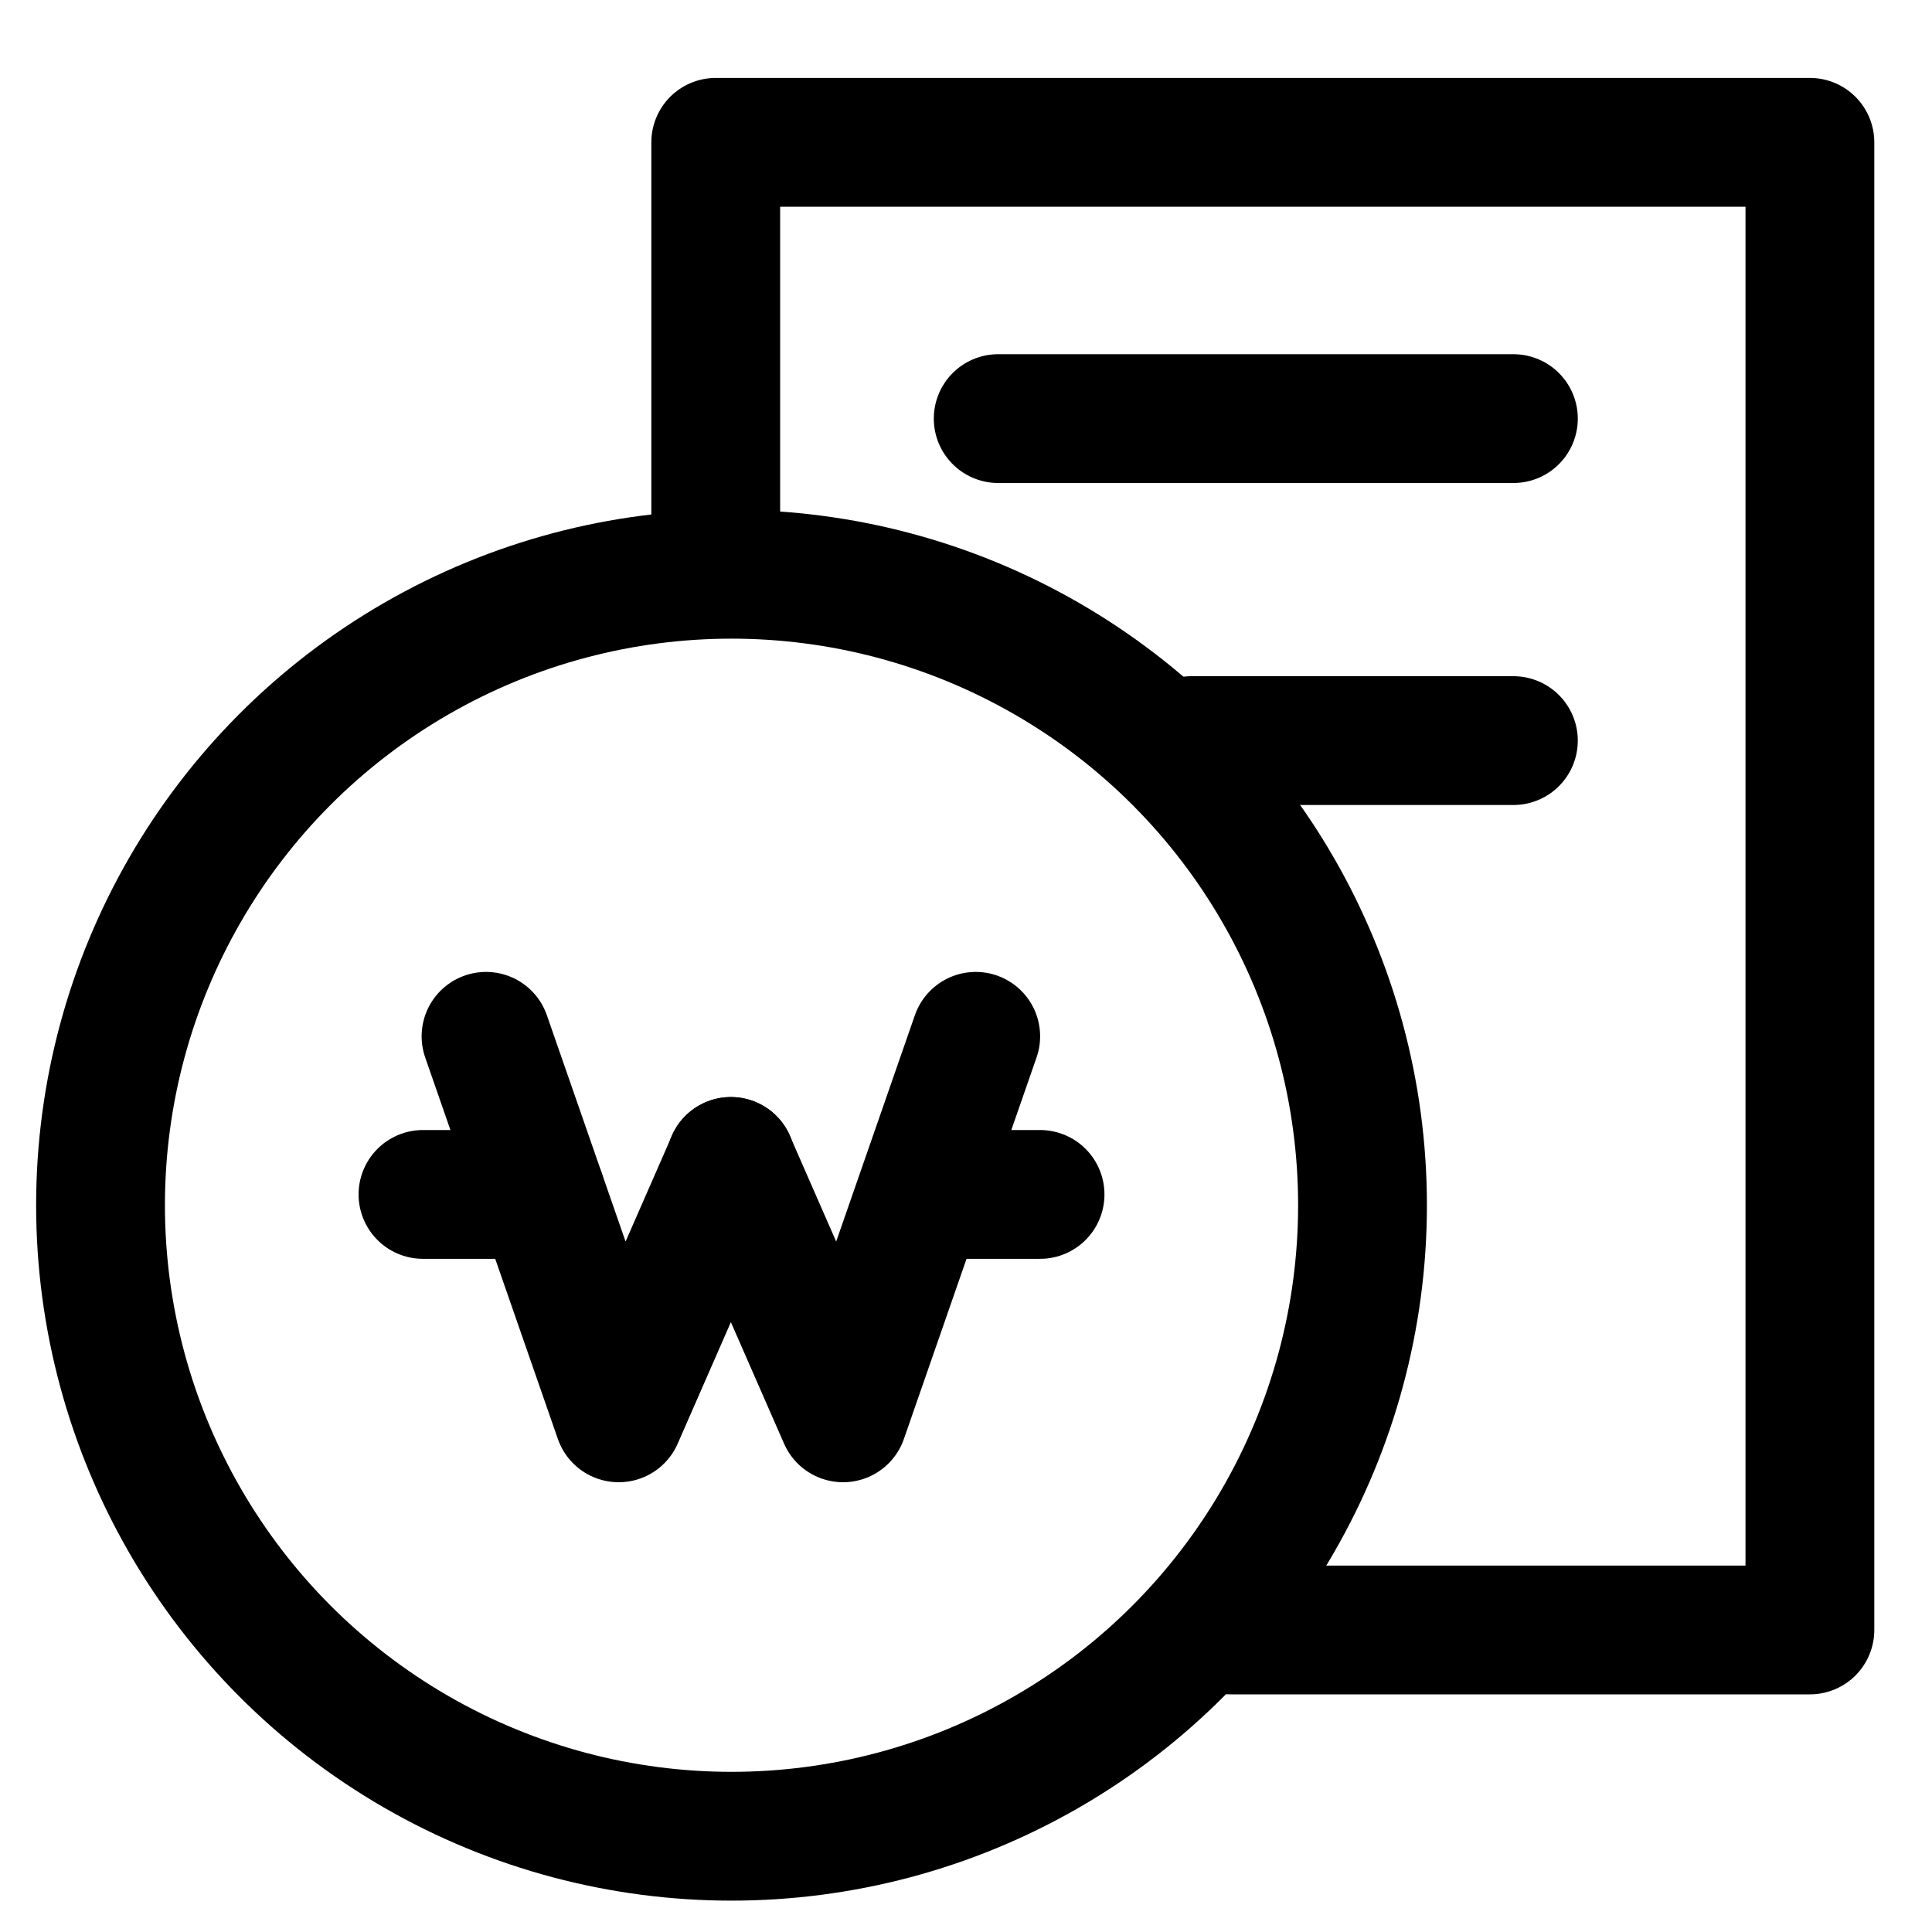
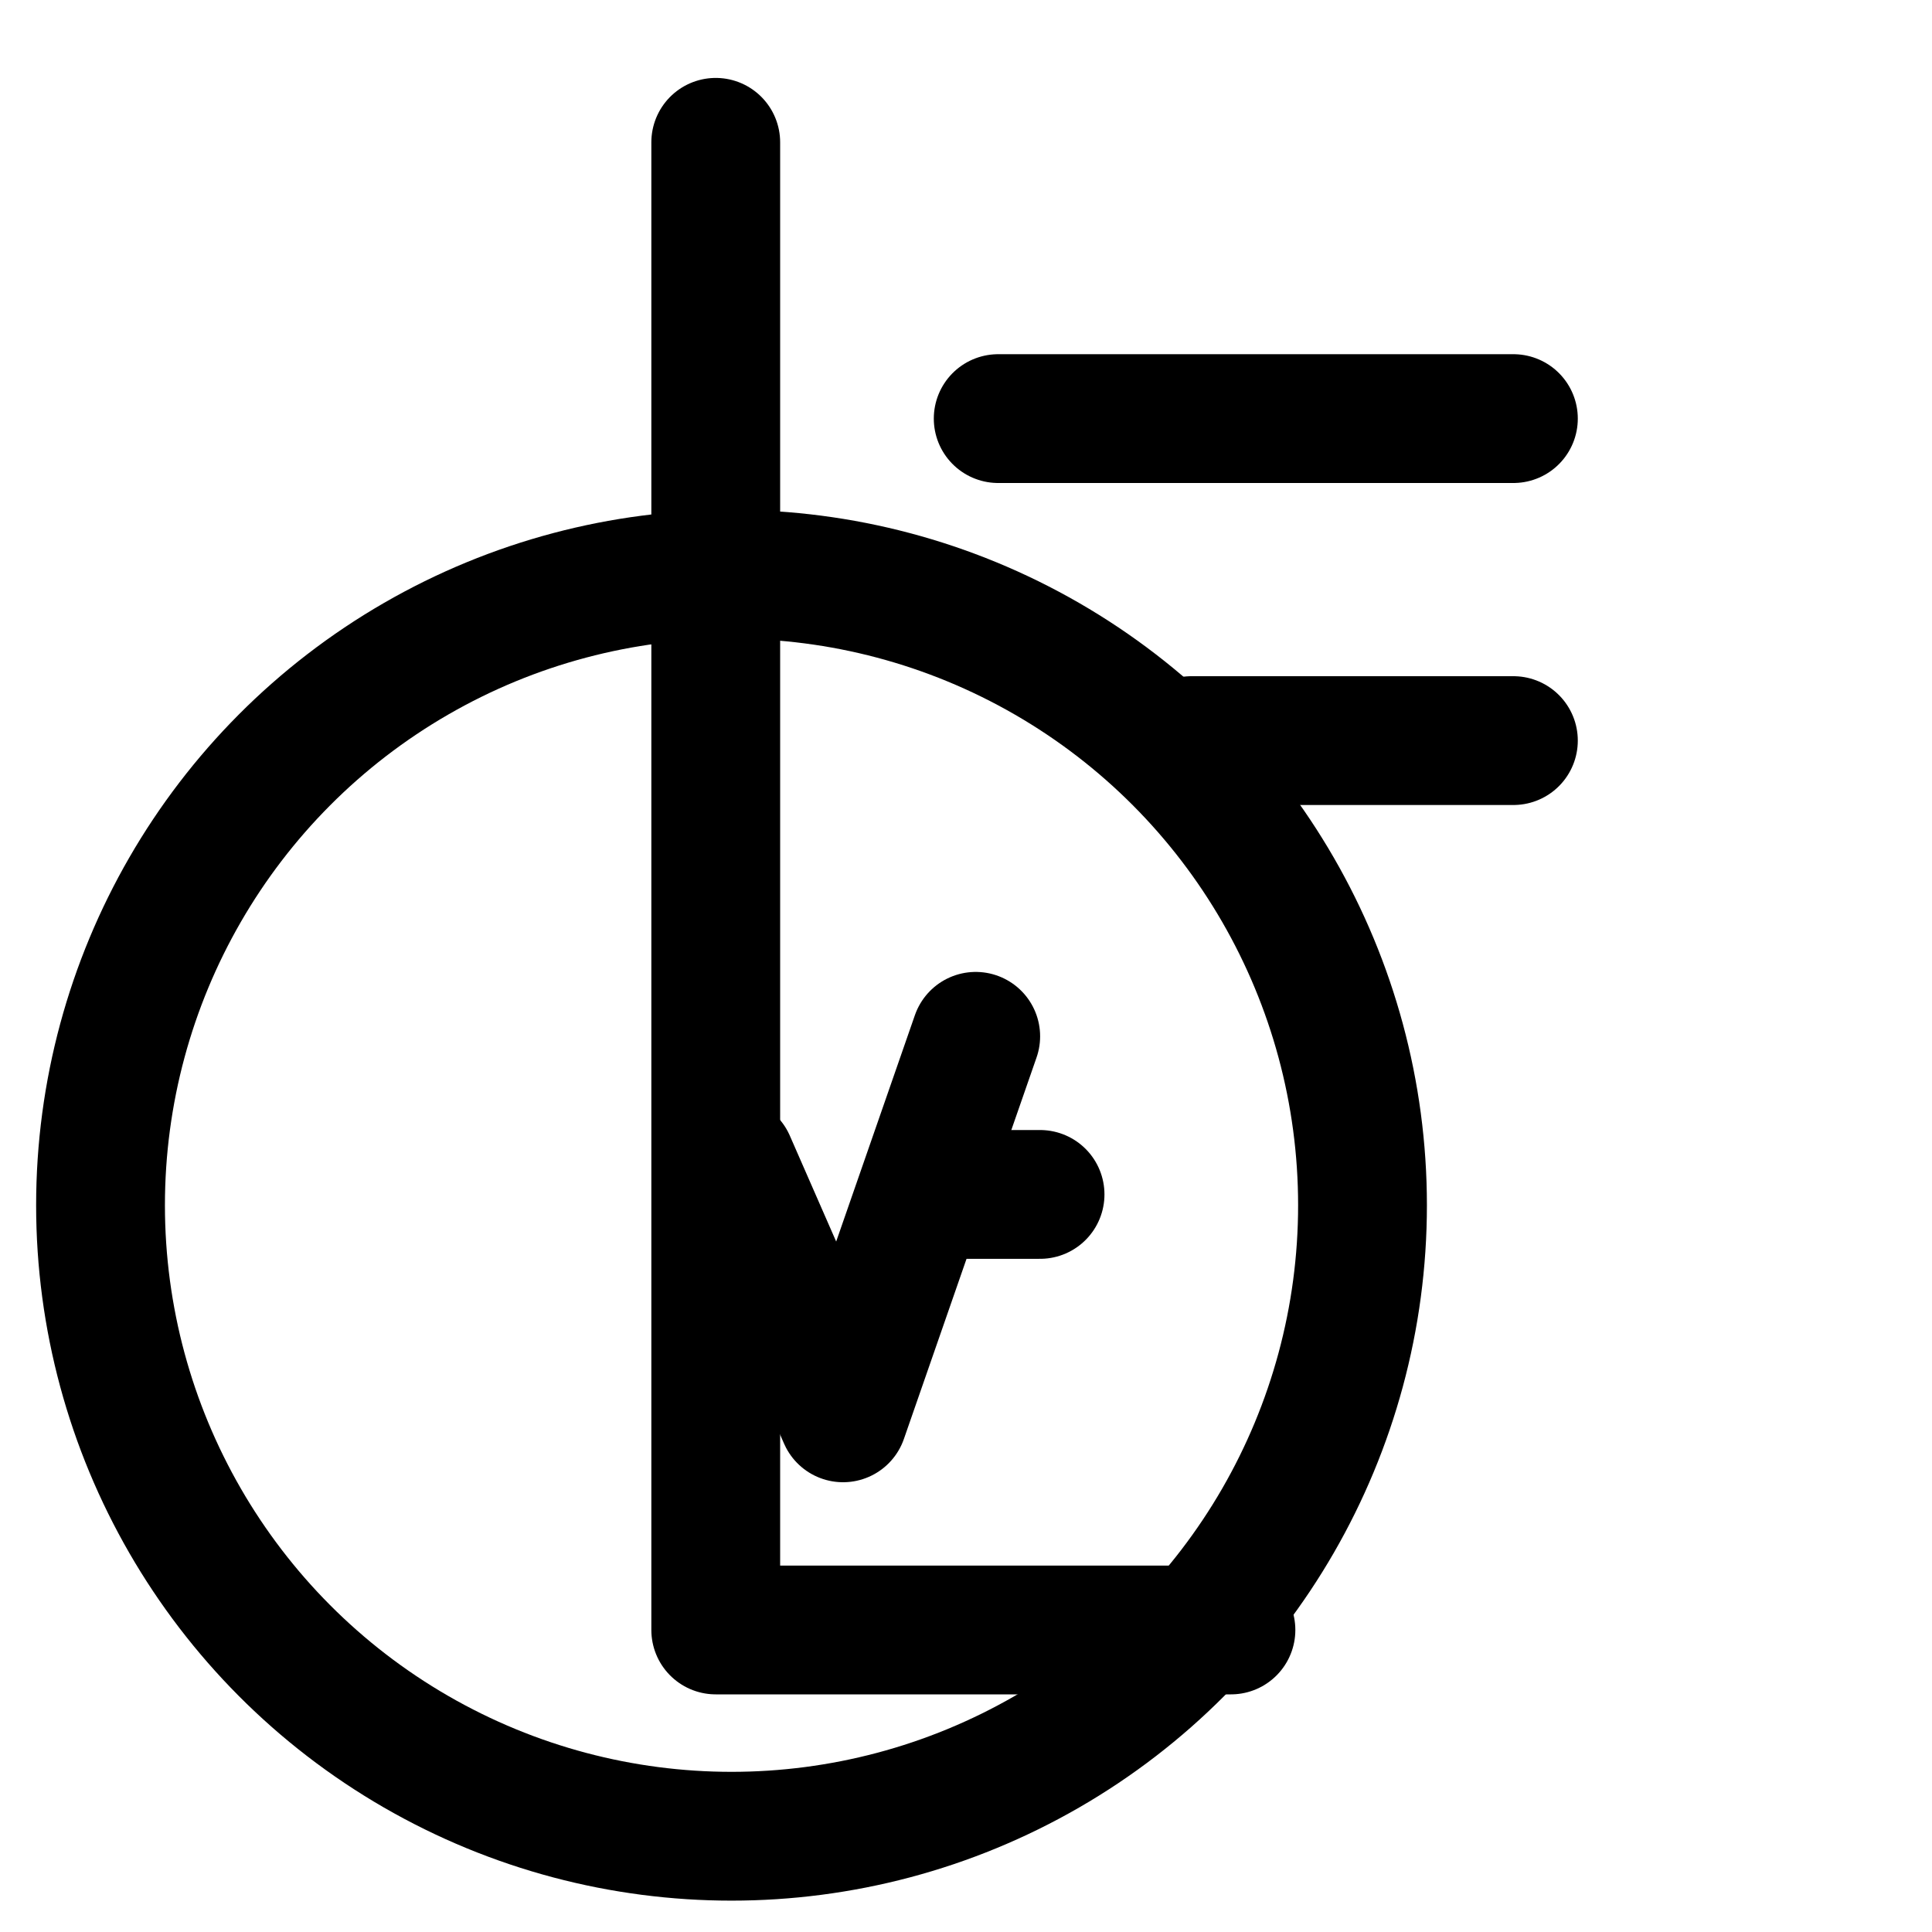
<svg xmlns="http://www.w3.org/2000/svg" id="그룹_464214" data-name="그룹 464214" width="30" height="30" viewBox="0 0 30 30">
  <g id="그룹_457115" data-name="그룹 457115" transform="translate(1.561 8.917)">
    <circle id="타원_271" data-name="타원 271" cx="9.798" cy="9.798" r="9.798" fill="none" stroke="#000" stroke-linecap="round" stroke-linejoin="round" stroke-width="2" />
    <g id="그룹_457114" data-name="그룹 457114" transform="translate(5.007 7.174)">
      <g id="그룹_457113" data-name="그룹 457113">
-         <path id="패스_841392" data-name="패스 841392" d="M7.931,9.3l2.06,5.924,1.743-3.981" transform="translate(-6.952 -9.299)" fill="none" stroke="#000" stroke-linecap="round" stroke-linejoin="round" stroke-width="2" />
        <path id="패스_841393" data-name="패스 841393" d="M15.865,9.3l-2.06,5.924-1.743-3.981" transform="translate(-7.282 -9.299)" fill="none" stroke="#000" stroke-linecap="round" stroke-linejoin="round" stroke-width="2" />
-         <line id="선_456" data-name="선 456" x2="1.832" transform="translate(0 2.456)" fill="none" stroke="#000" stroke-linecap="round" stroke-linejoin="round" stroke-width="2" />
        <line id="선_457" data-name="선 457" x2="1.832" transform="translate(7.75 2.456)" fill="none" stroke="#000" stroke-linecap="round" stroke-linejoin="round" stroke-width="2" />
      </g>
    </g>
  </g>
  <rect id="사각형_339463" data-name="사각형 339463" width="30" height="30" fill="none" />
-   <path id="패스_841622" data-name="패스 841622" d="M-28.5,21.5V15.244h16.99v23.1H-20.5" transform="translate(39.614 -13.034)" fill="none" stroke="#000" stroke-linecap="round" stroke-linejoin="round" stroke-width="2" />
+   <path id="패스_841622" data-name="패스 841622" d="M-28.5,21.5V15.244v23.1H-20.5" transform="translate(39.614 -13.034)" fill="none" stroke="#000" stroke-linecap="round" stroke-linejoin="round" stroke-width="2" />
  <path id="패스_841623" data-name="패스 841623" d="M0,0H8" transform="translate(15.5 6.5)" fill="none" stroke="#000" stroke-linecap="round" stroke-width="2" />
  <path id="패스_841624" data-name="패스 841624" d="M3,0H8" transform="translate(15.5 11.5)" fill="none" stroke="#000" stroke-linecap="round" stroke-width="2" />
</svg>